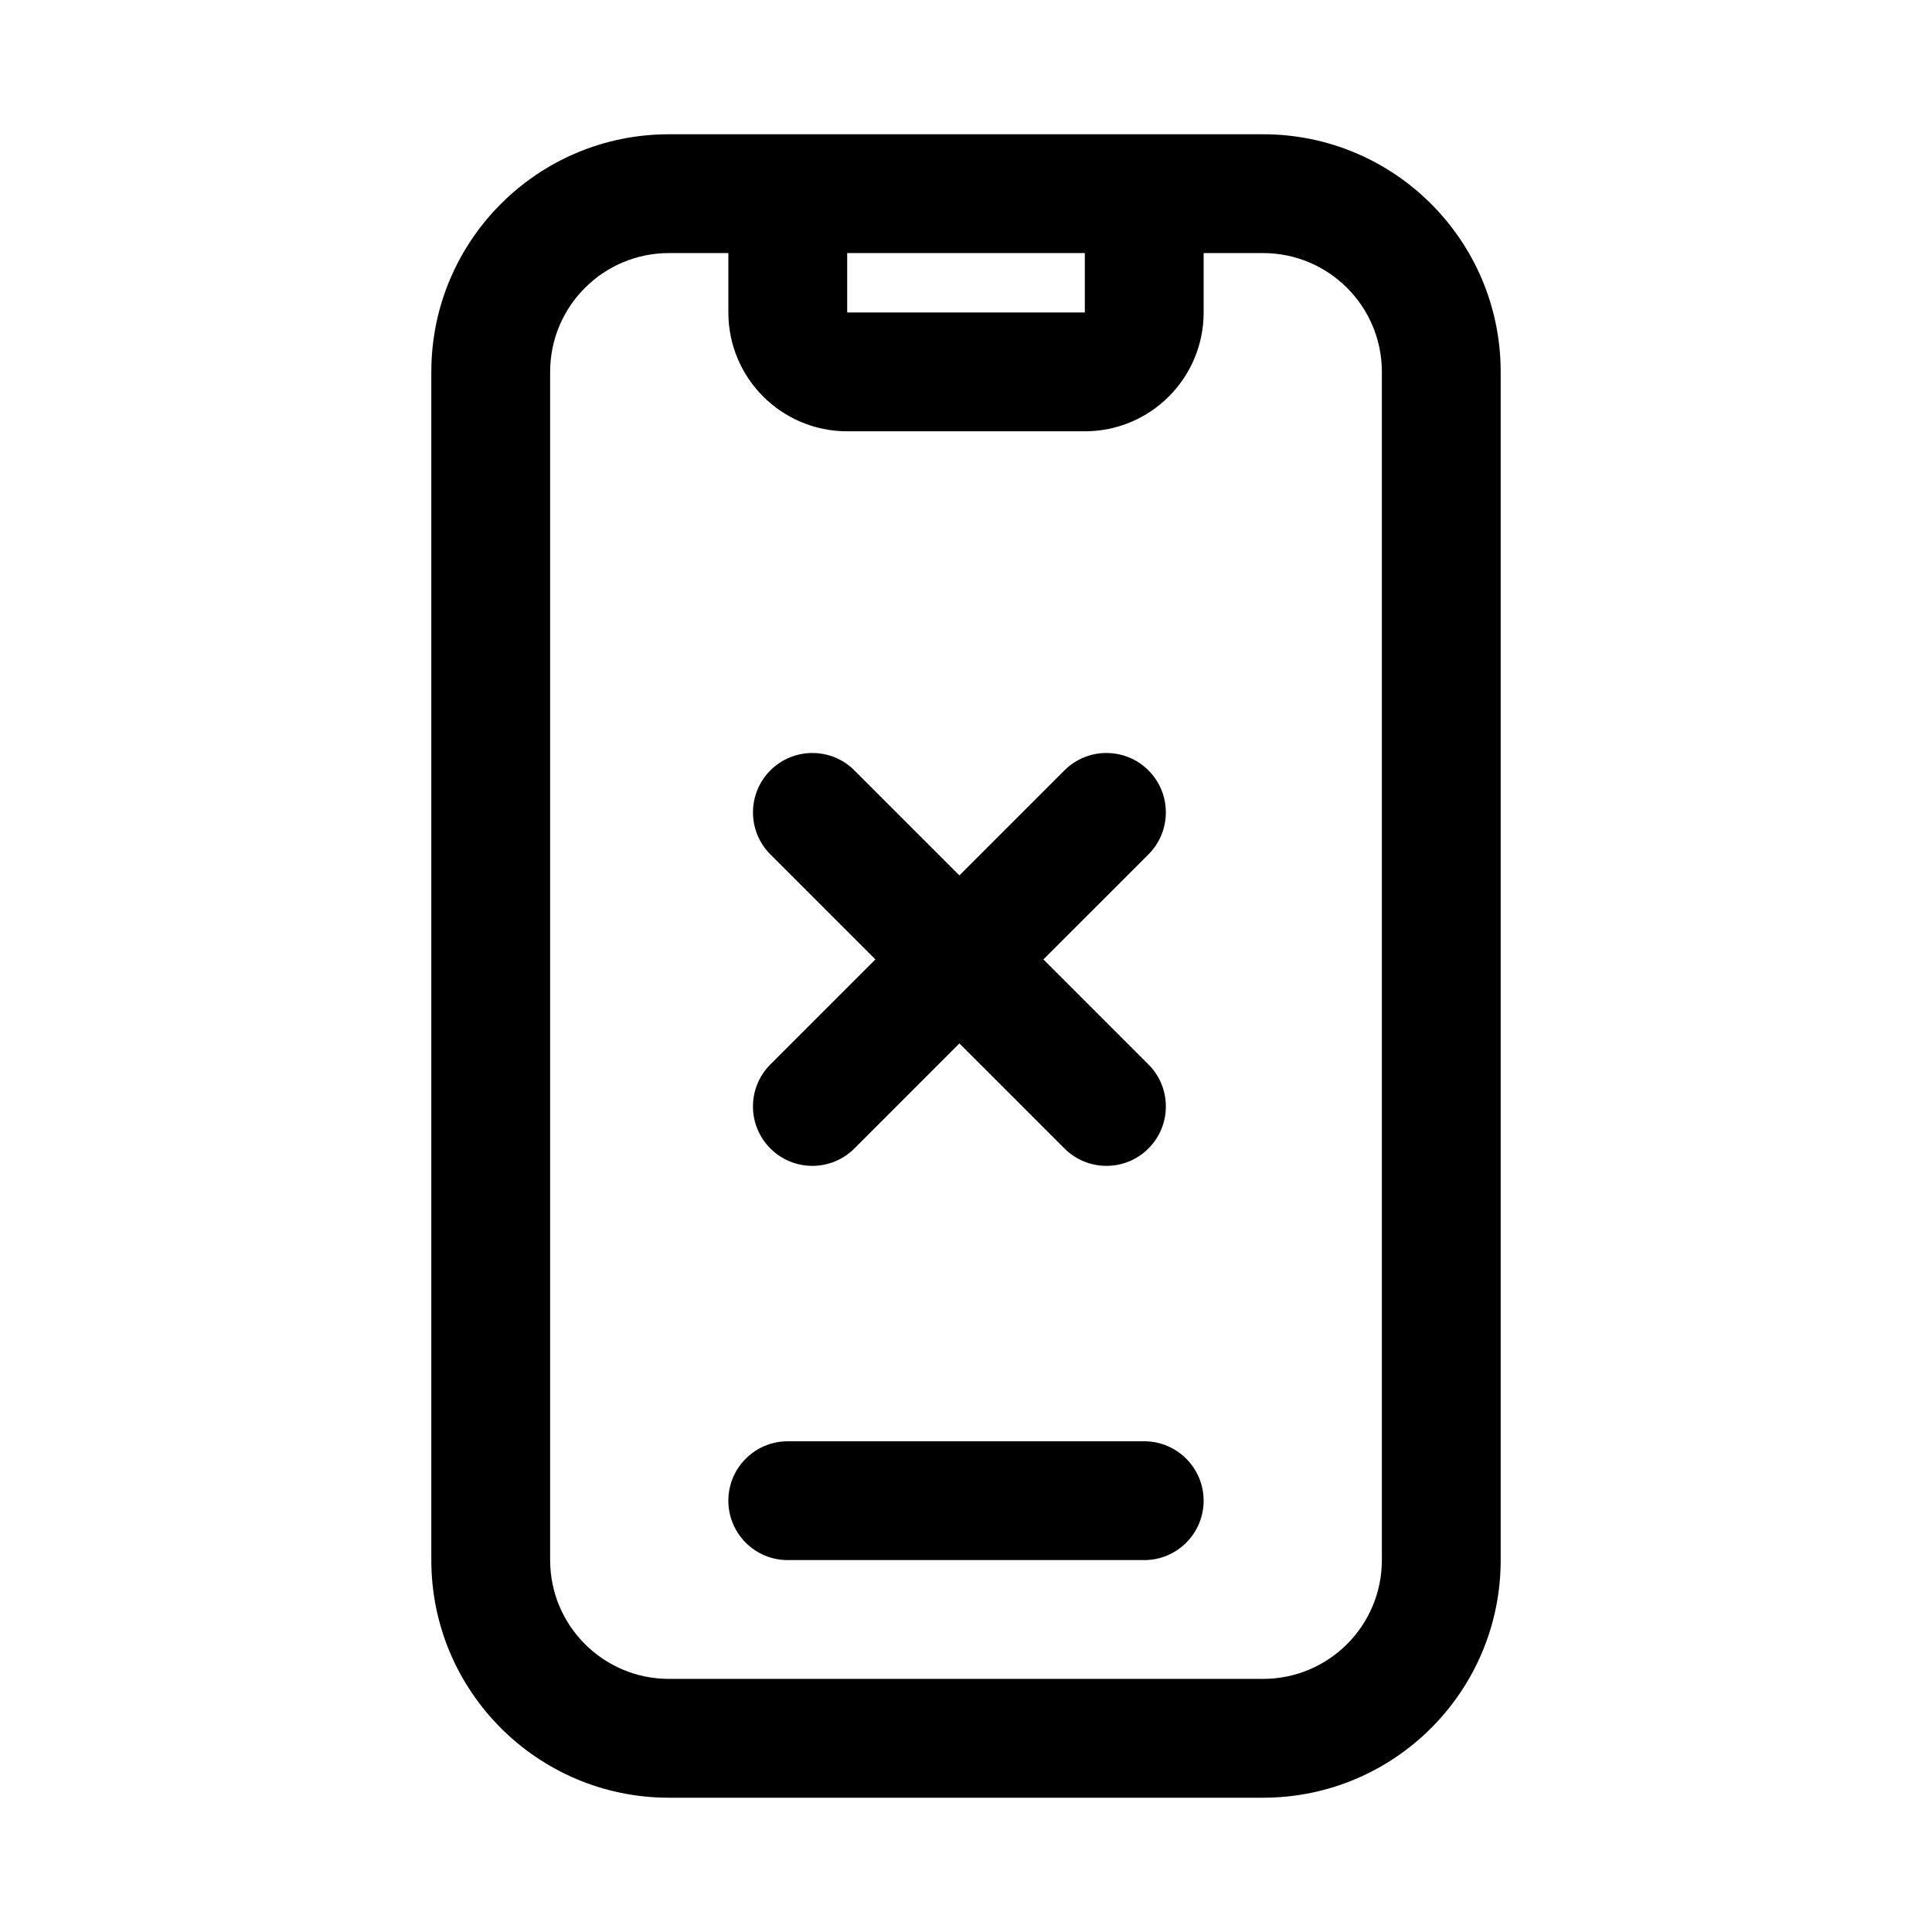
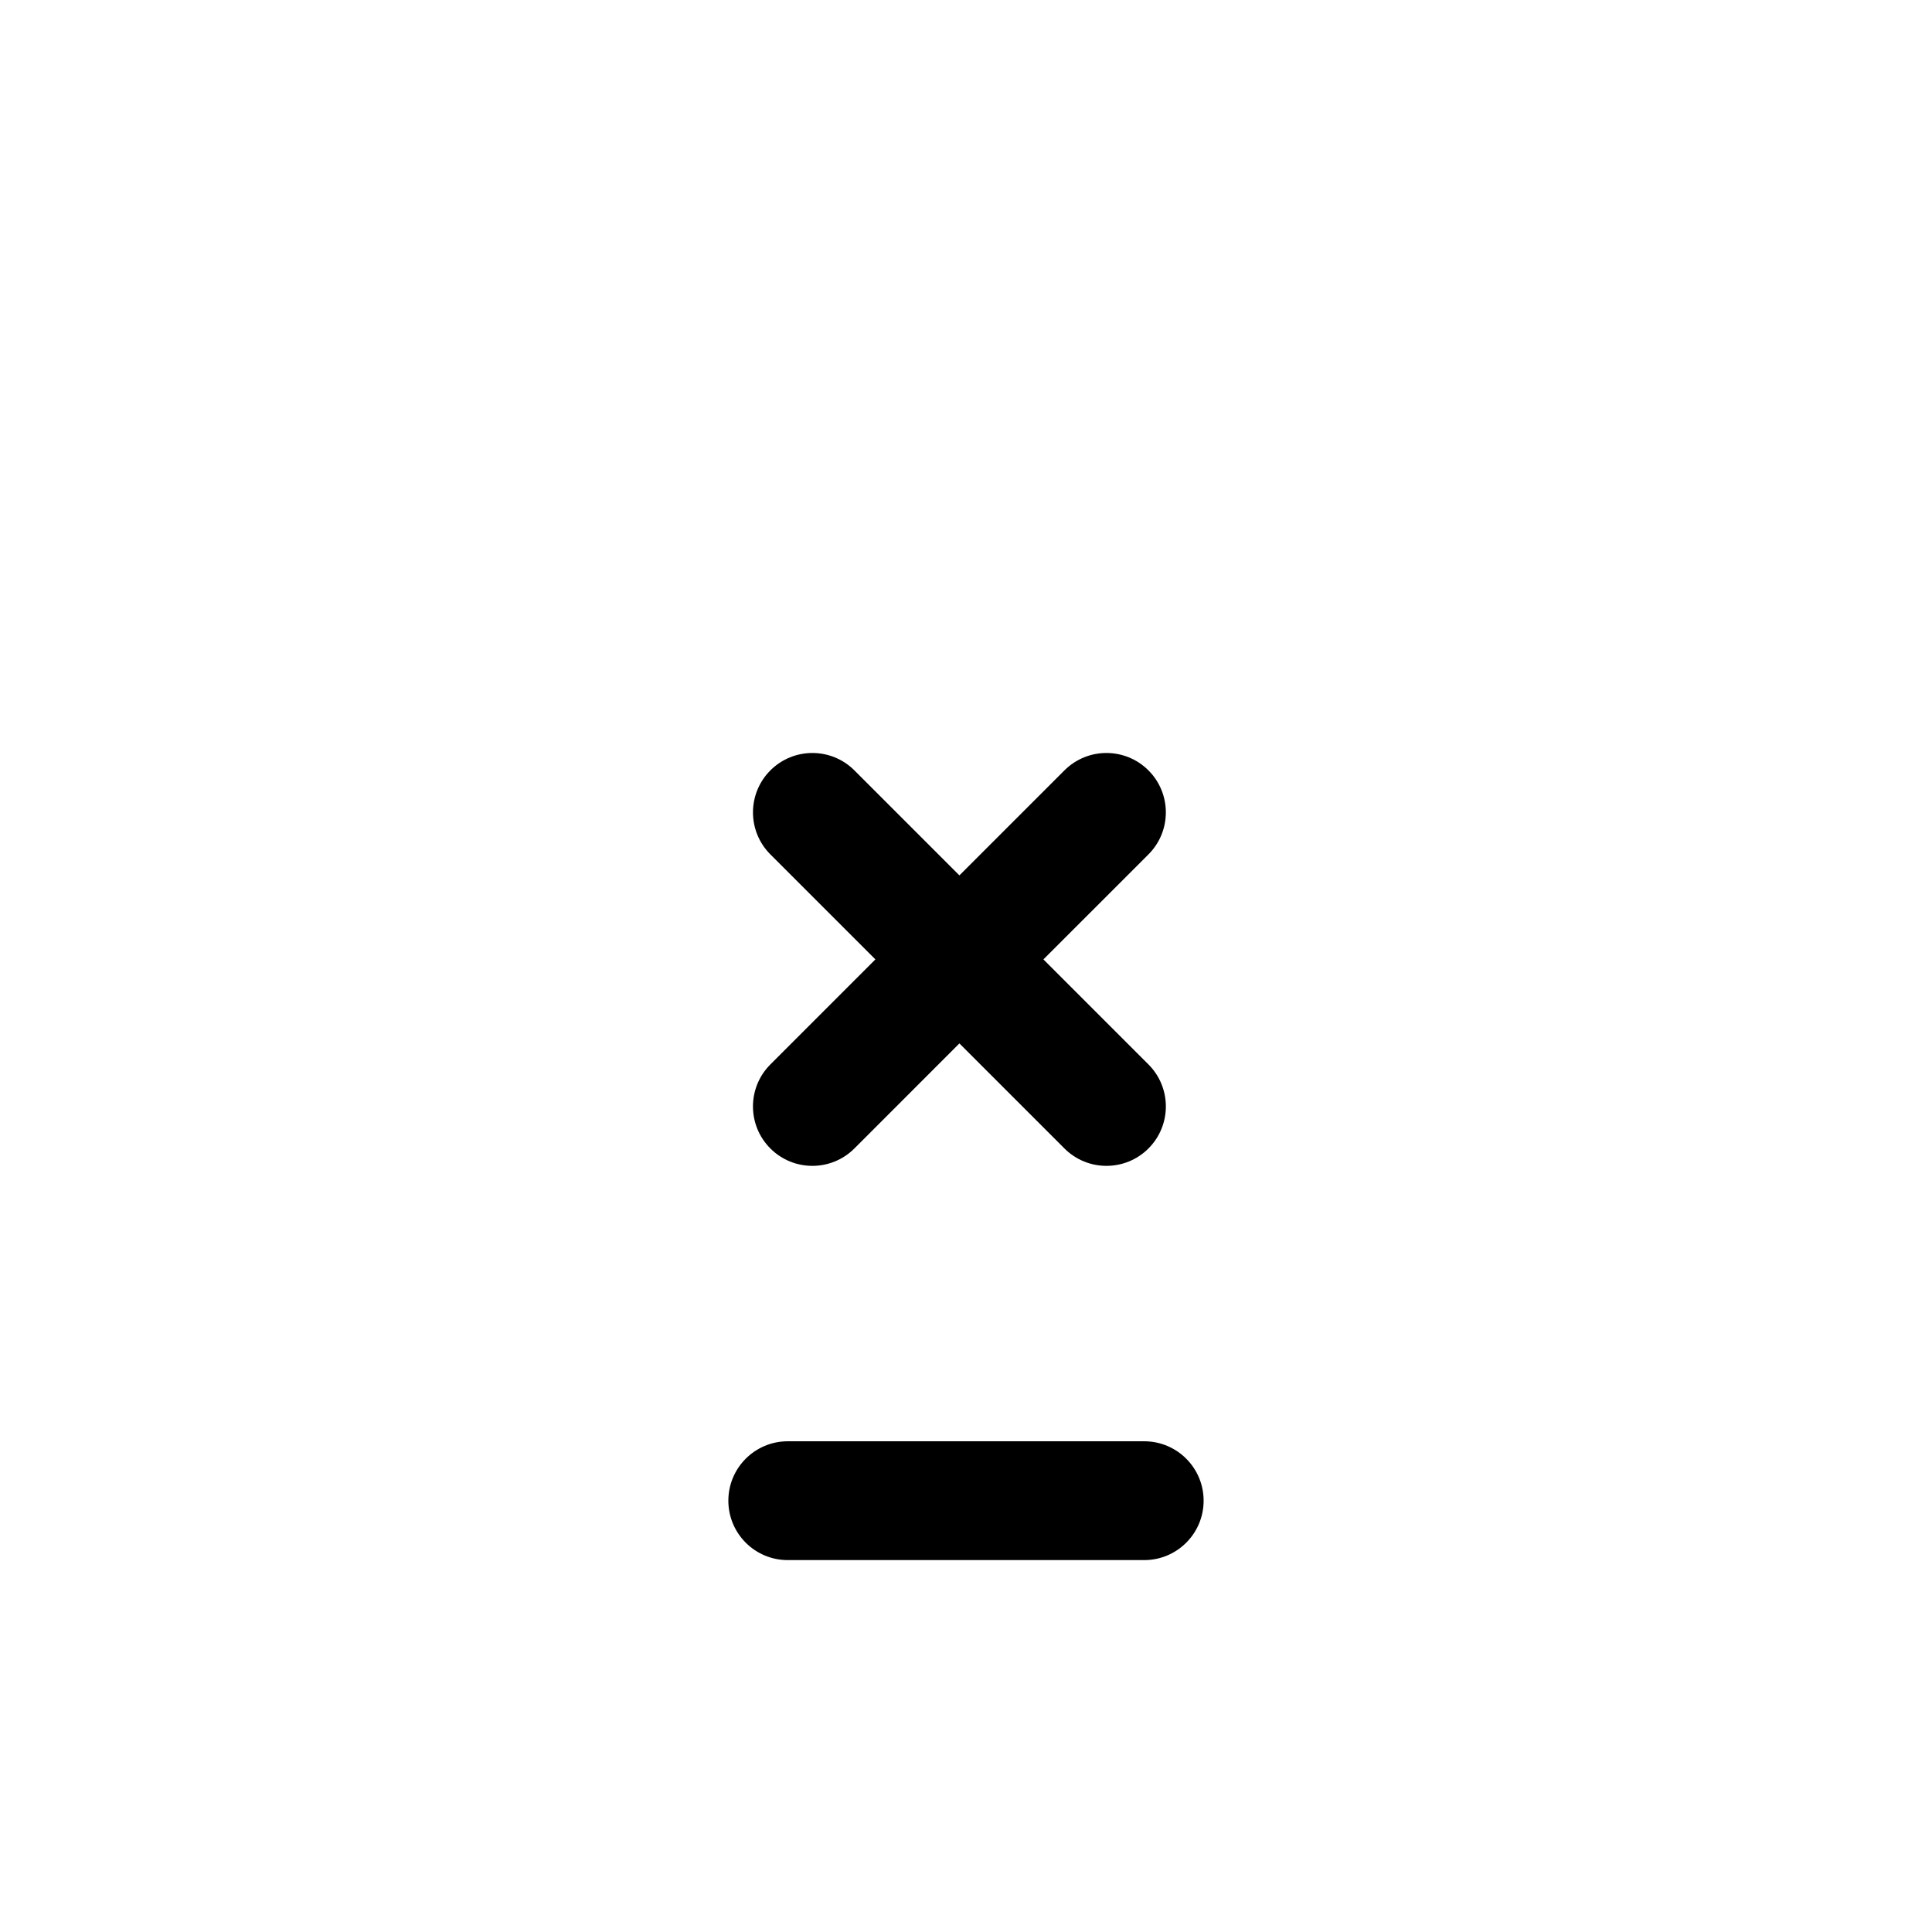
<svg xmlns="http://www.w3.org/2000/svg" fill="#000000" width="800px" height="800px" version="1.1" viewBox="144 144 512 512">
  <g>
    <path d="m337.02 541.7c0-8.695 7.047-15.746 15.742-15.746h94.465c8.695 0 15.746 7.051 15.746 15.746 0 8.695-7.051 15.742-15.746 15.742h-94.465c-8.695 0-15.742-7.047-15.742-15.742z" />
-     <path d="m321.28 179.58c-34.781 0-62.977 28.195-62.977 62.977v314.88c0 34.781 28.195 62.977 62.977 62.977h157.44c34.781 0 62.977-28.195 62.977-62.977v-314.88c0-34.781-28.195-62.977-62.977-62.977zm15.746 31.488h-15.746c-17.391 0-31.488 14.098-31.488 31.488v314.88c0 17.391 14.098 31.488 31.488 31.488h157.44c17.391 0 31.488-14.098 31.488-31.488v-314.88c0-17.391-14.098-31.488-31.488-31.488h-15.742v15.742c0 17.391-14.098 31.488-31.488 31.488h-62.977c-17.391 0-31.488-14.098-31.488-31.488zm94.465 0h-62.977v15.742h62.977z" fill-rule="evenodd" />
    <path d="m448.35 348.16c-6.148-6.148-16.117-6.148-22.266 0l-27.832 27.828-27.828-27.828c-6.148-6.148-16.117-6.148-22.266 0s-6.148 16.117 0 22.266l27.828 27.828-27.832 27.836c-6.148 6.148-6.148 16.113 0 22.266 6.148 6.148 16.117 6.148 22.266 0l27.832-27.836 27.836 27.836c6.148 6.148 16.117 6.148 22.266 0 6.148-6.152 6.148-16.117 0-22.266l-27.836-27.836 27.832-27.828c6.148-6.148 6.148-16.117 0-22.266z" />
  </g>
</svg>